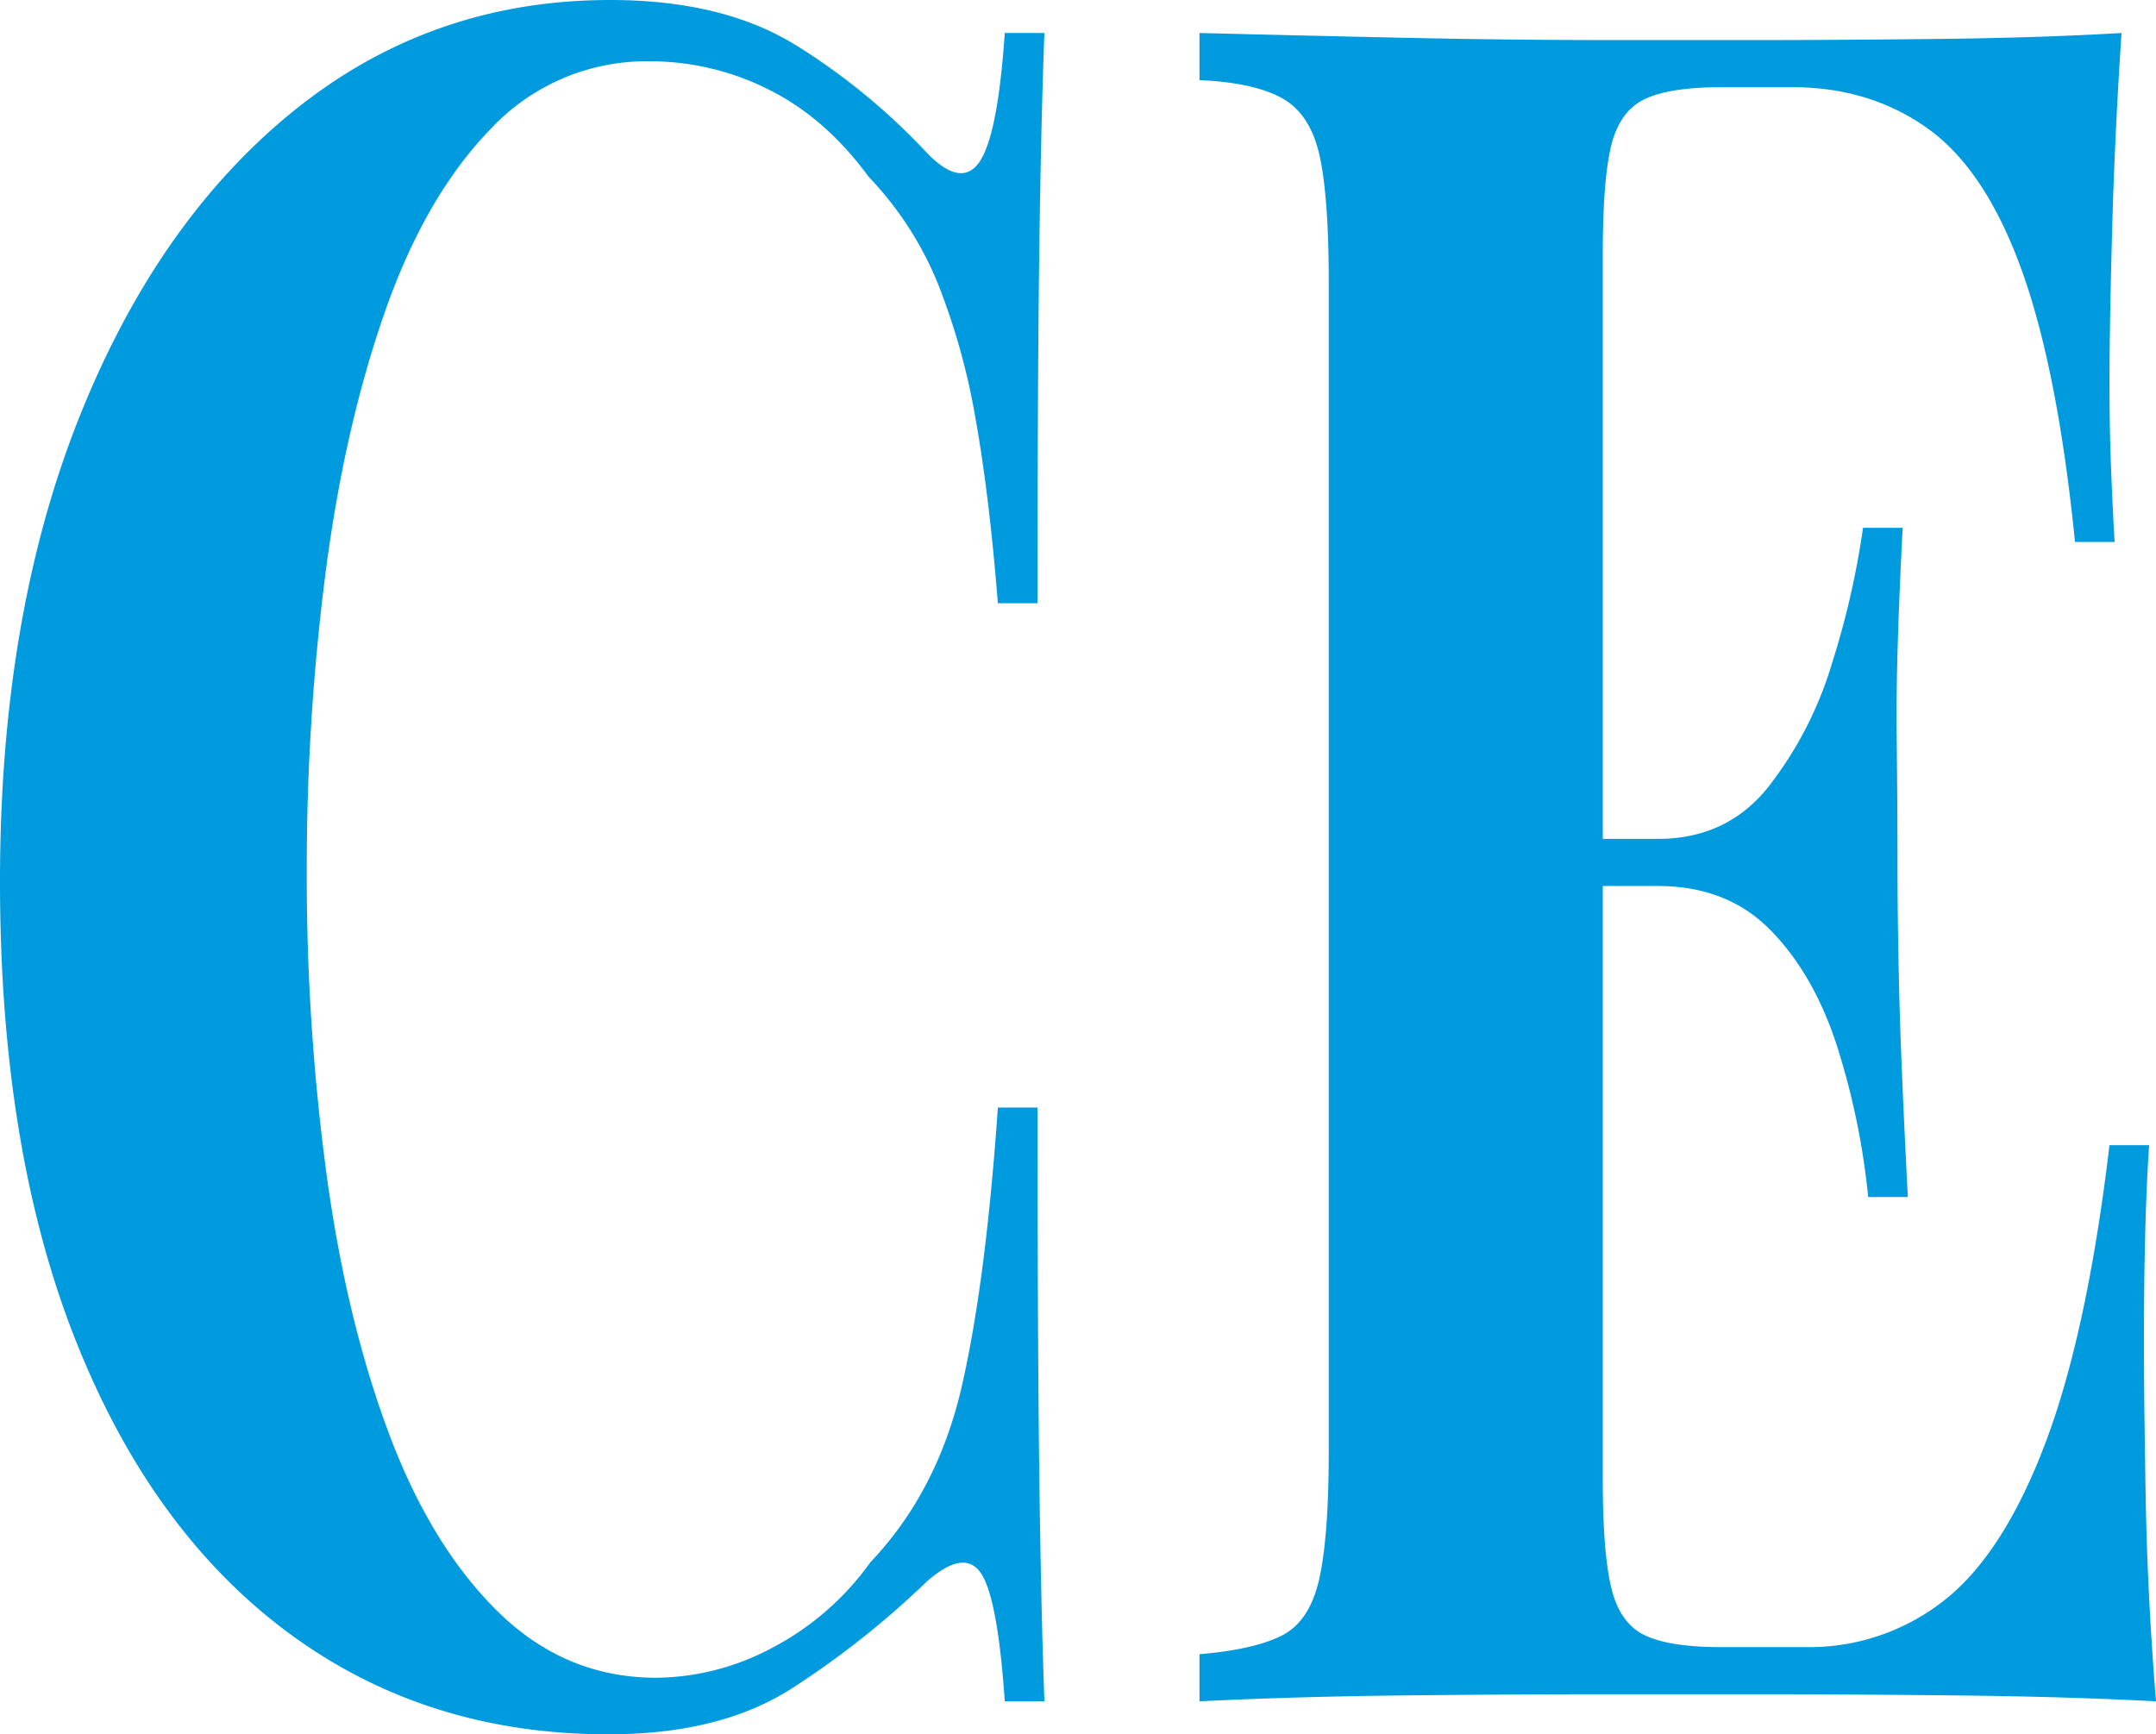
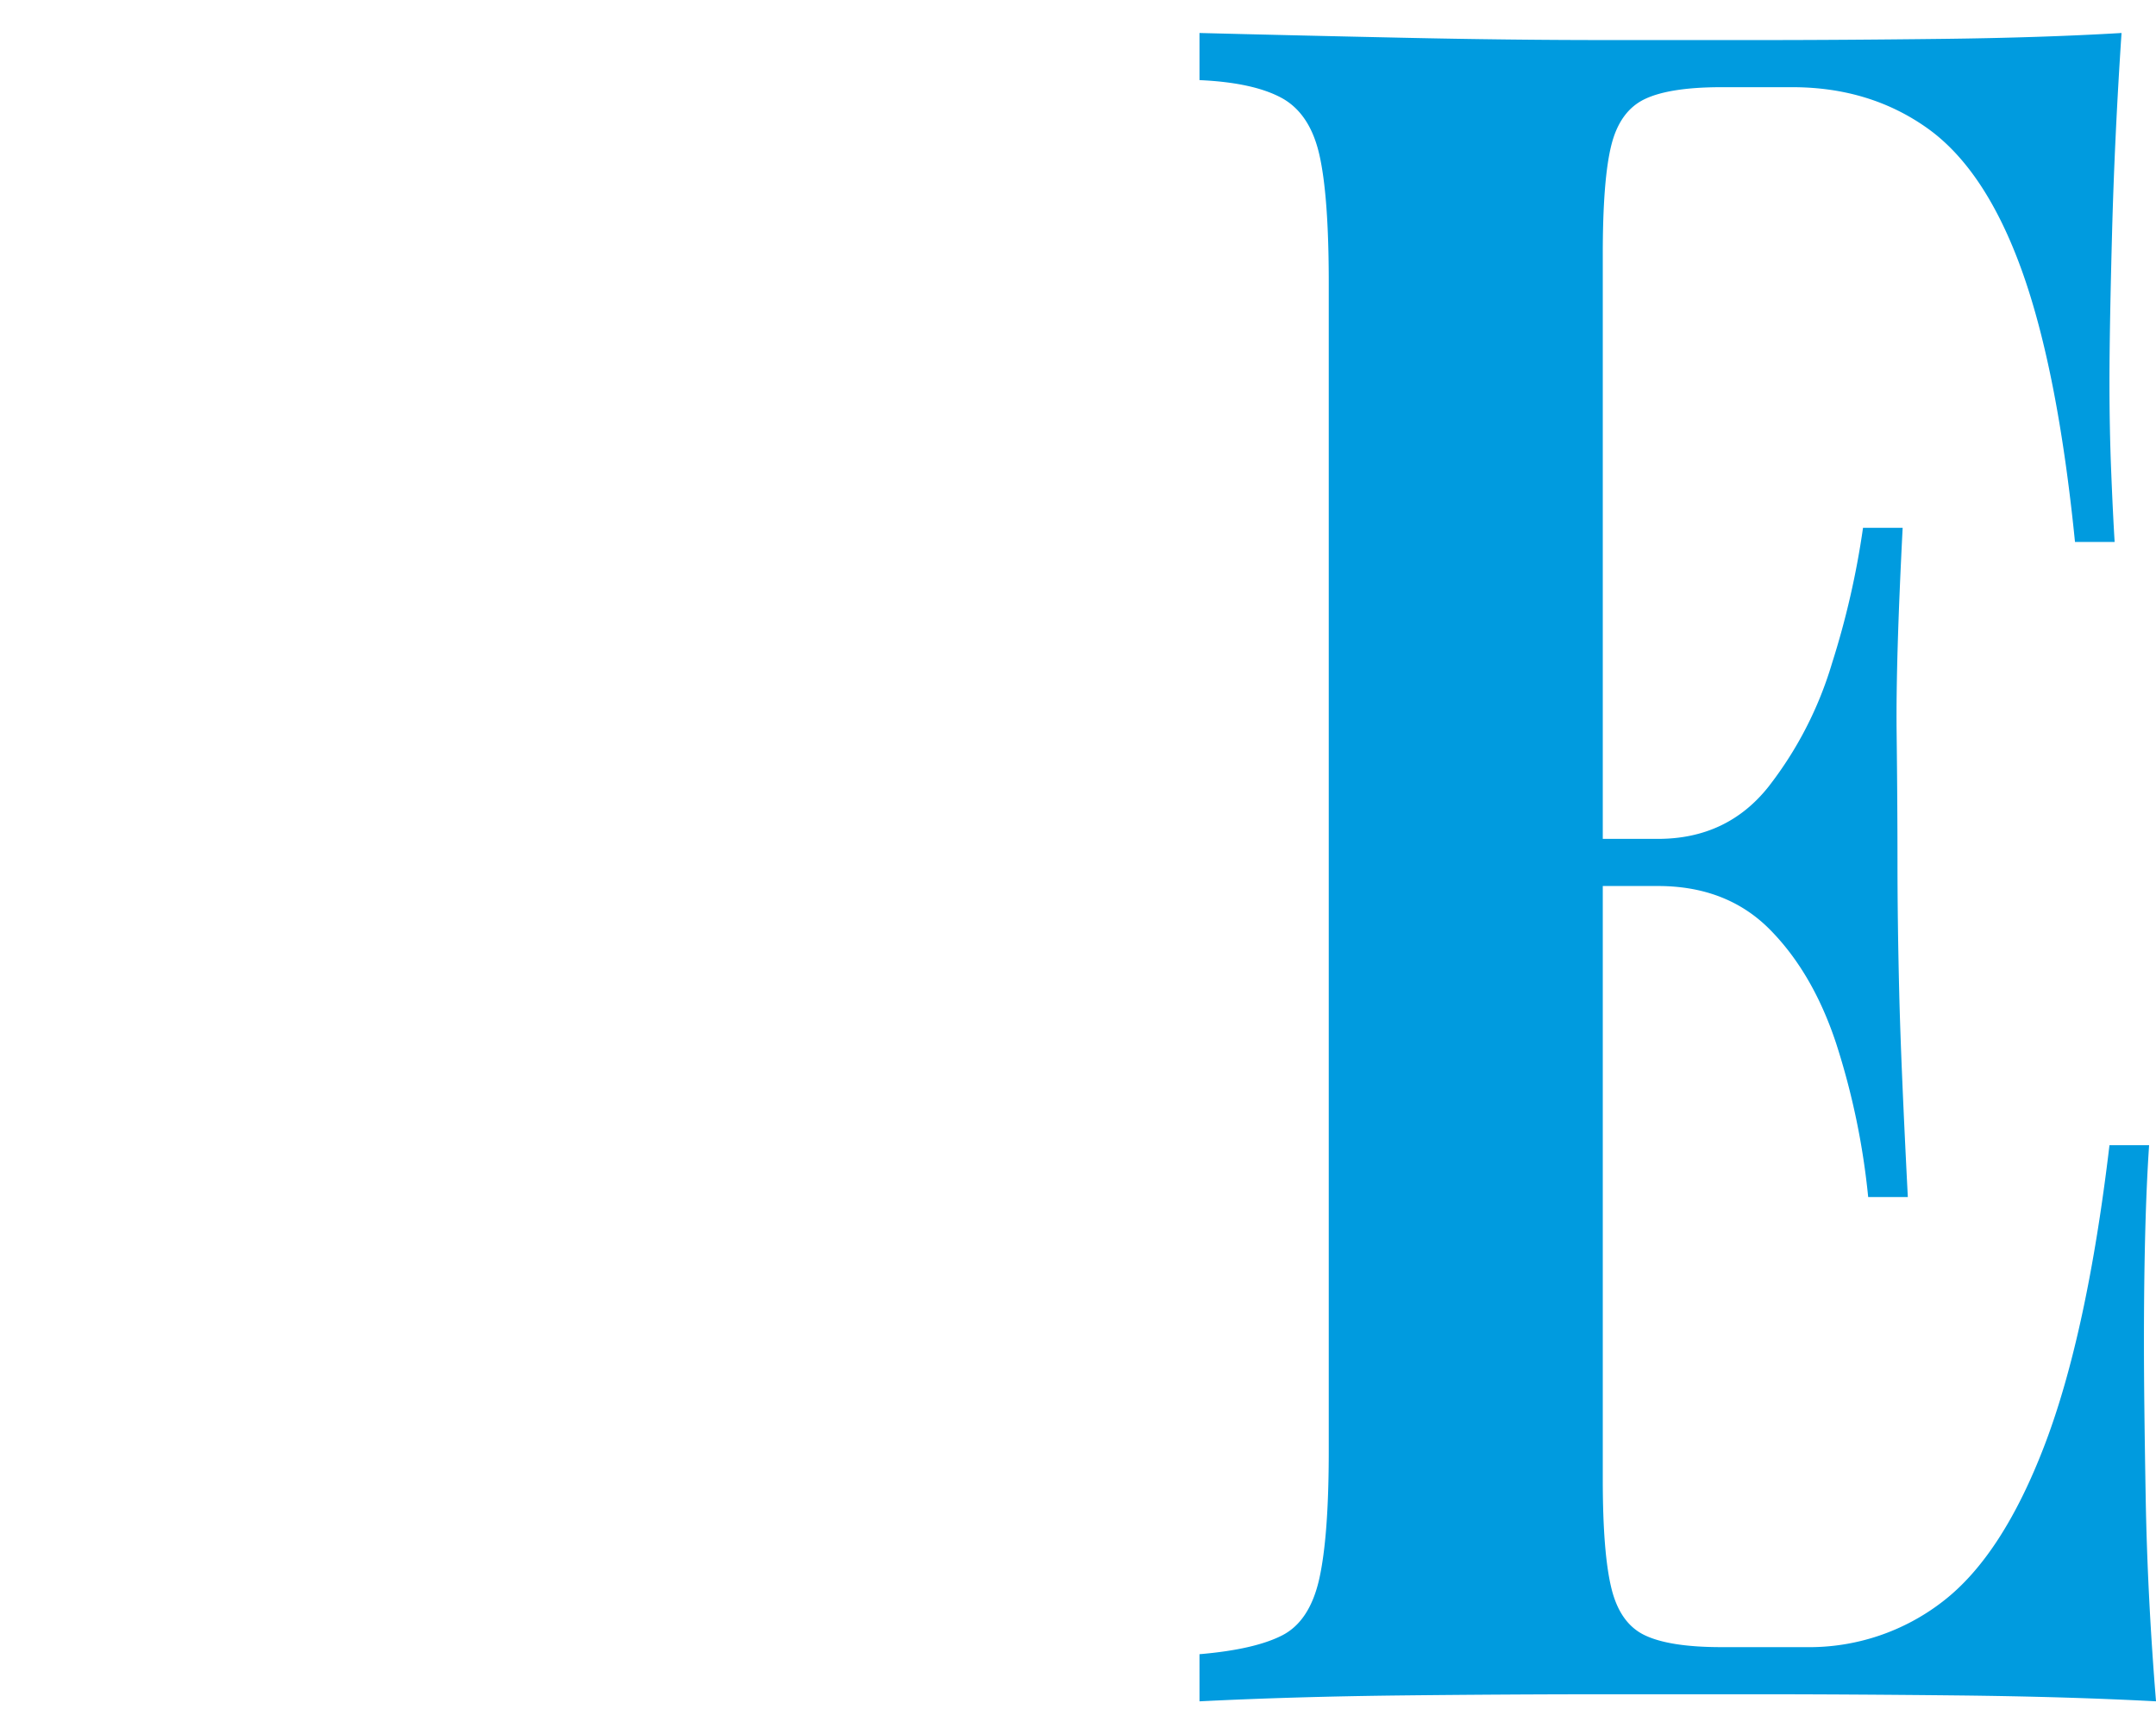
<svg xmlns="http://www.w3.org/2000/svg" width="478.355" height="384.859" viewBox="0 0 478.355 384.859">
-   <path d="M151.806,64q25.238,0,41.489,10.196A142.589,142.589,0,0,1,222.164,97.989q7.645,7.843,11.663,1.83,4.014-6.005,5.544-28.498h8.795q-.771,20.393-1.147,49.414-.385,29.022-.382,77.129H237.842q-1.917-24.046-4.971-41.048a149.808,149.808,0,0,0-8.413-30.067,75.58,75.58,0,0,0-15.295-23.531q-9.562-13.064-22.178-19.348a58.524,58.524,0,0,0-26.384-6.275,47.316,47.316,0,0,0-35.179,14.903q-14.536,14.903-23.517,40.525-8.989,25.627-13.192,57.781a513.14,513.14,0,0,0-4.207,66.671,495.508,495.508,0,0,0,4.397,67.194q4.392,32.159,13.766,57.258,9.365,25.1,24.281,39.741Q141.864,436.315,162.13,436.31a55.524,55.524,0,0,0,25.428-6.536A62.064,62.064,0,0,0,209.546,410.687Q224.459,395,229.812,371.731q5.35-23.26,8.03-61.964h8.795q0,49.684.382,80.266.376,30.589,1.147,51.506h-8.795q-1.533-22.477-5.162-28.237-3.639-5.747-12.045,1.569a196.989,196.989,0,0,1-30.017,23.793q-15.872,10.196-40.724,10.196-40.535,0-70.932-22.484Q50.092,403.898,33.267,361.535,16.437,319.178,16.442,259.567q0-58.557,17.398-102.49,17.396-43.924,47.798-68.501Q112.038,64.004,151.806,64Z" transform="translate(-16.442 -64)" fill="#009bdf" />
  <path d="M487.15,71.321q-1.534,23.016-2.104,44.447-.574,21.448-.573,32.943,0,10.467.382,19.871.376,9.412.765,15.687H476.825Q472.999,146.104,464.972,123.873q-8.03-22.22-20.84-31.375-12.816-9.143-30.017-9.151H398.438q-11.473,0-17.017,2.615-5.547,2.623-7.456,10.196-1.917,7.586-1.912,24.315V392.386q0,16.214,1.912,24.054,1.909,7.843,7.456,10.458,5.539,2.623,17.017,2.615h18.736a48.337,48.337,0,0,0,30.399-10.196q13.192-10.198,22.561-34.774,9.366-24.572,14.34-66.409h8.794q-1.147,16.74-1.146,43.923,0,12.036.382,33.99.376,21.961,2.295,45.493-19.501-1.042-43.975-1.307-24.475-.257-43.591-.261h-34.415q-21.419,0-45.503.261-24.091.27-44.739,1.307V431.081q12.233-1.042,18.354-4.184,6.111-3.137,8.221-12.549,2.098-9.413,2.104-28.237V126.749q0-19.34-2.104-28.498-2.105-9.143-8.412-12.55-6.309-3.395-18.163-3.922v-10.458q20.648.527,44.739,1.046,24.089.527,45.503.523h34.415q17.583,0,39.959-.261Q469.56,72.37,487.15,71.321ZM427.498,250.155v10.459h-66.917V250.155ZM438.587,181.131q-1.532,29.806-1.338,45.493.188,15.687.191,28.76,0,13.076.382,28.759.376,15.687,1.912,45.493h-8.795a162.852,162.852,0,0,0-7.074-33.988q-5.162-15.687-14.722-25.361-9.562-9.67-24.854-9.674V250.155q15.289,0,24.473-11.504a83.132,83.132,0,0,0,14.147-27.453A185.665,185.665,0,0,0,429.793,181.131Z" transform="translate(-16.442 -64)" fill="#009bdf" />
</svg>